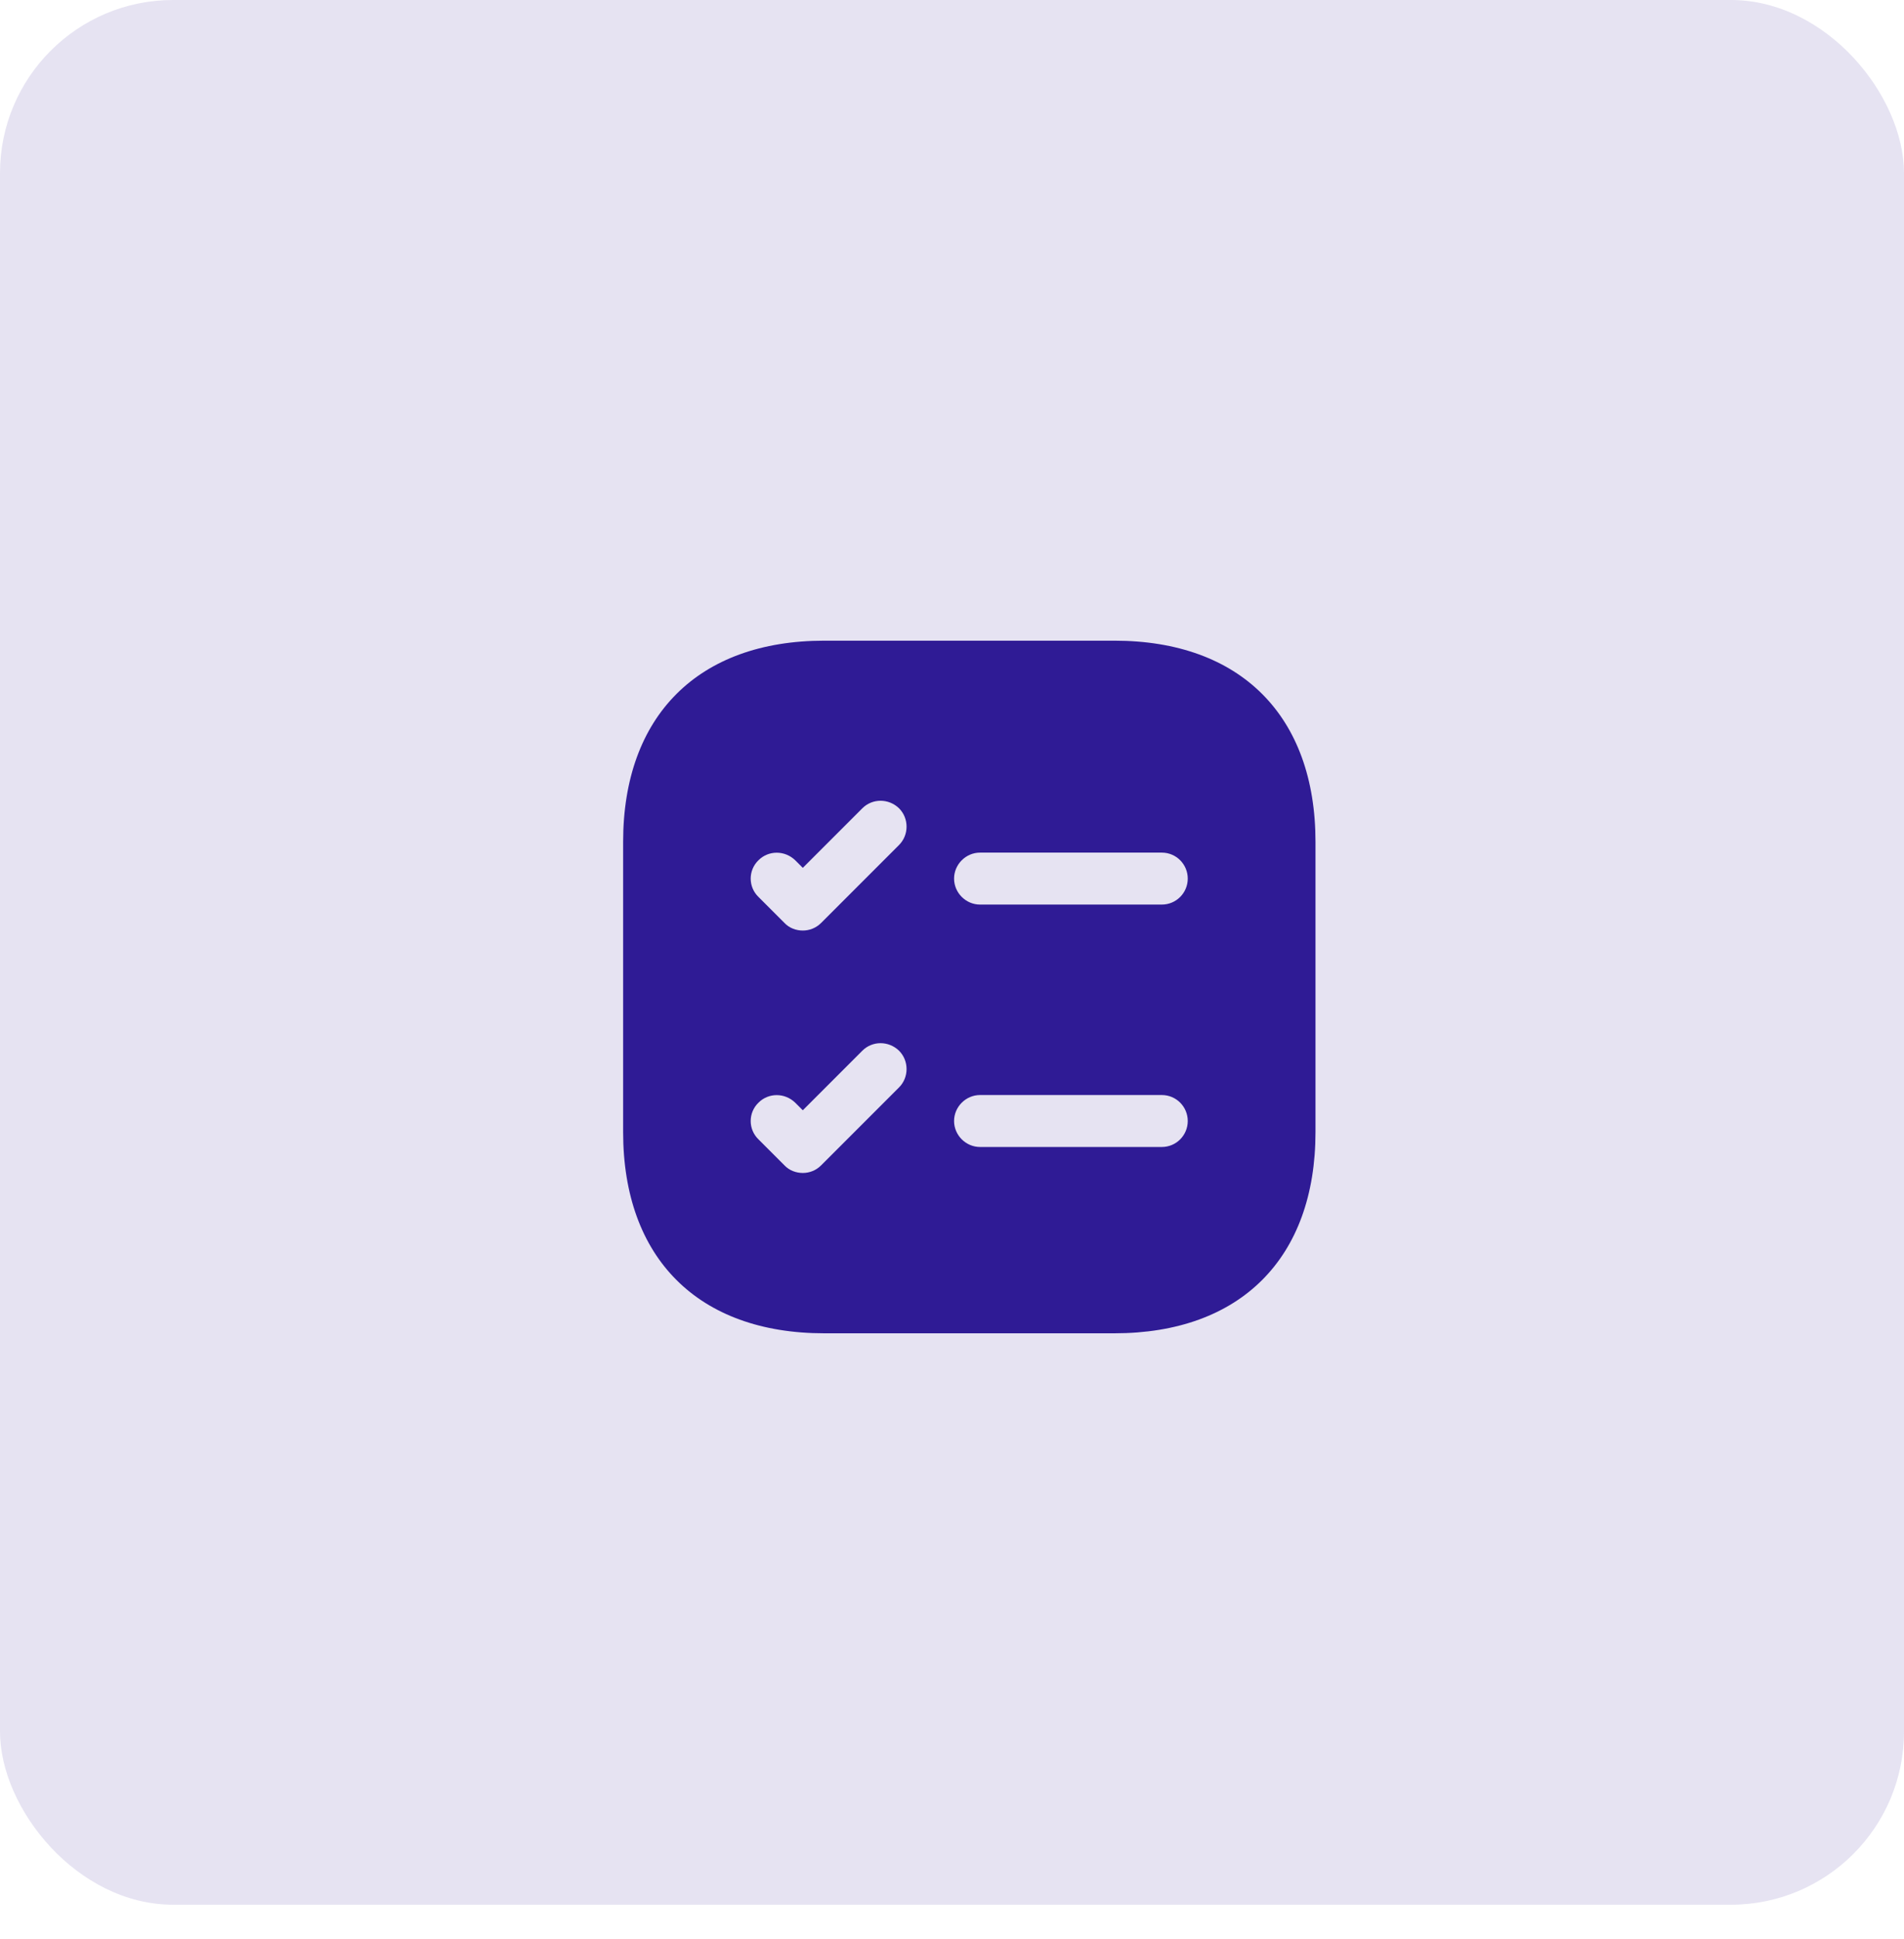
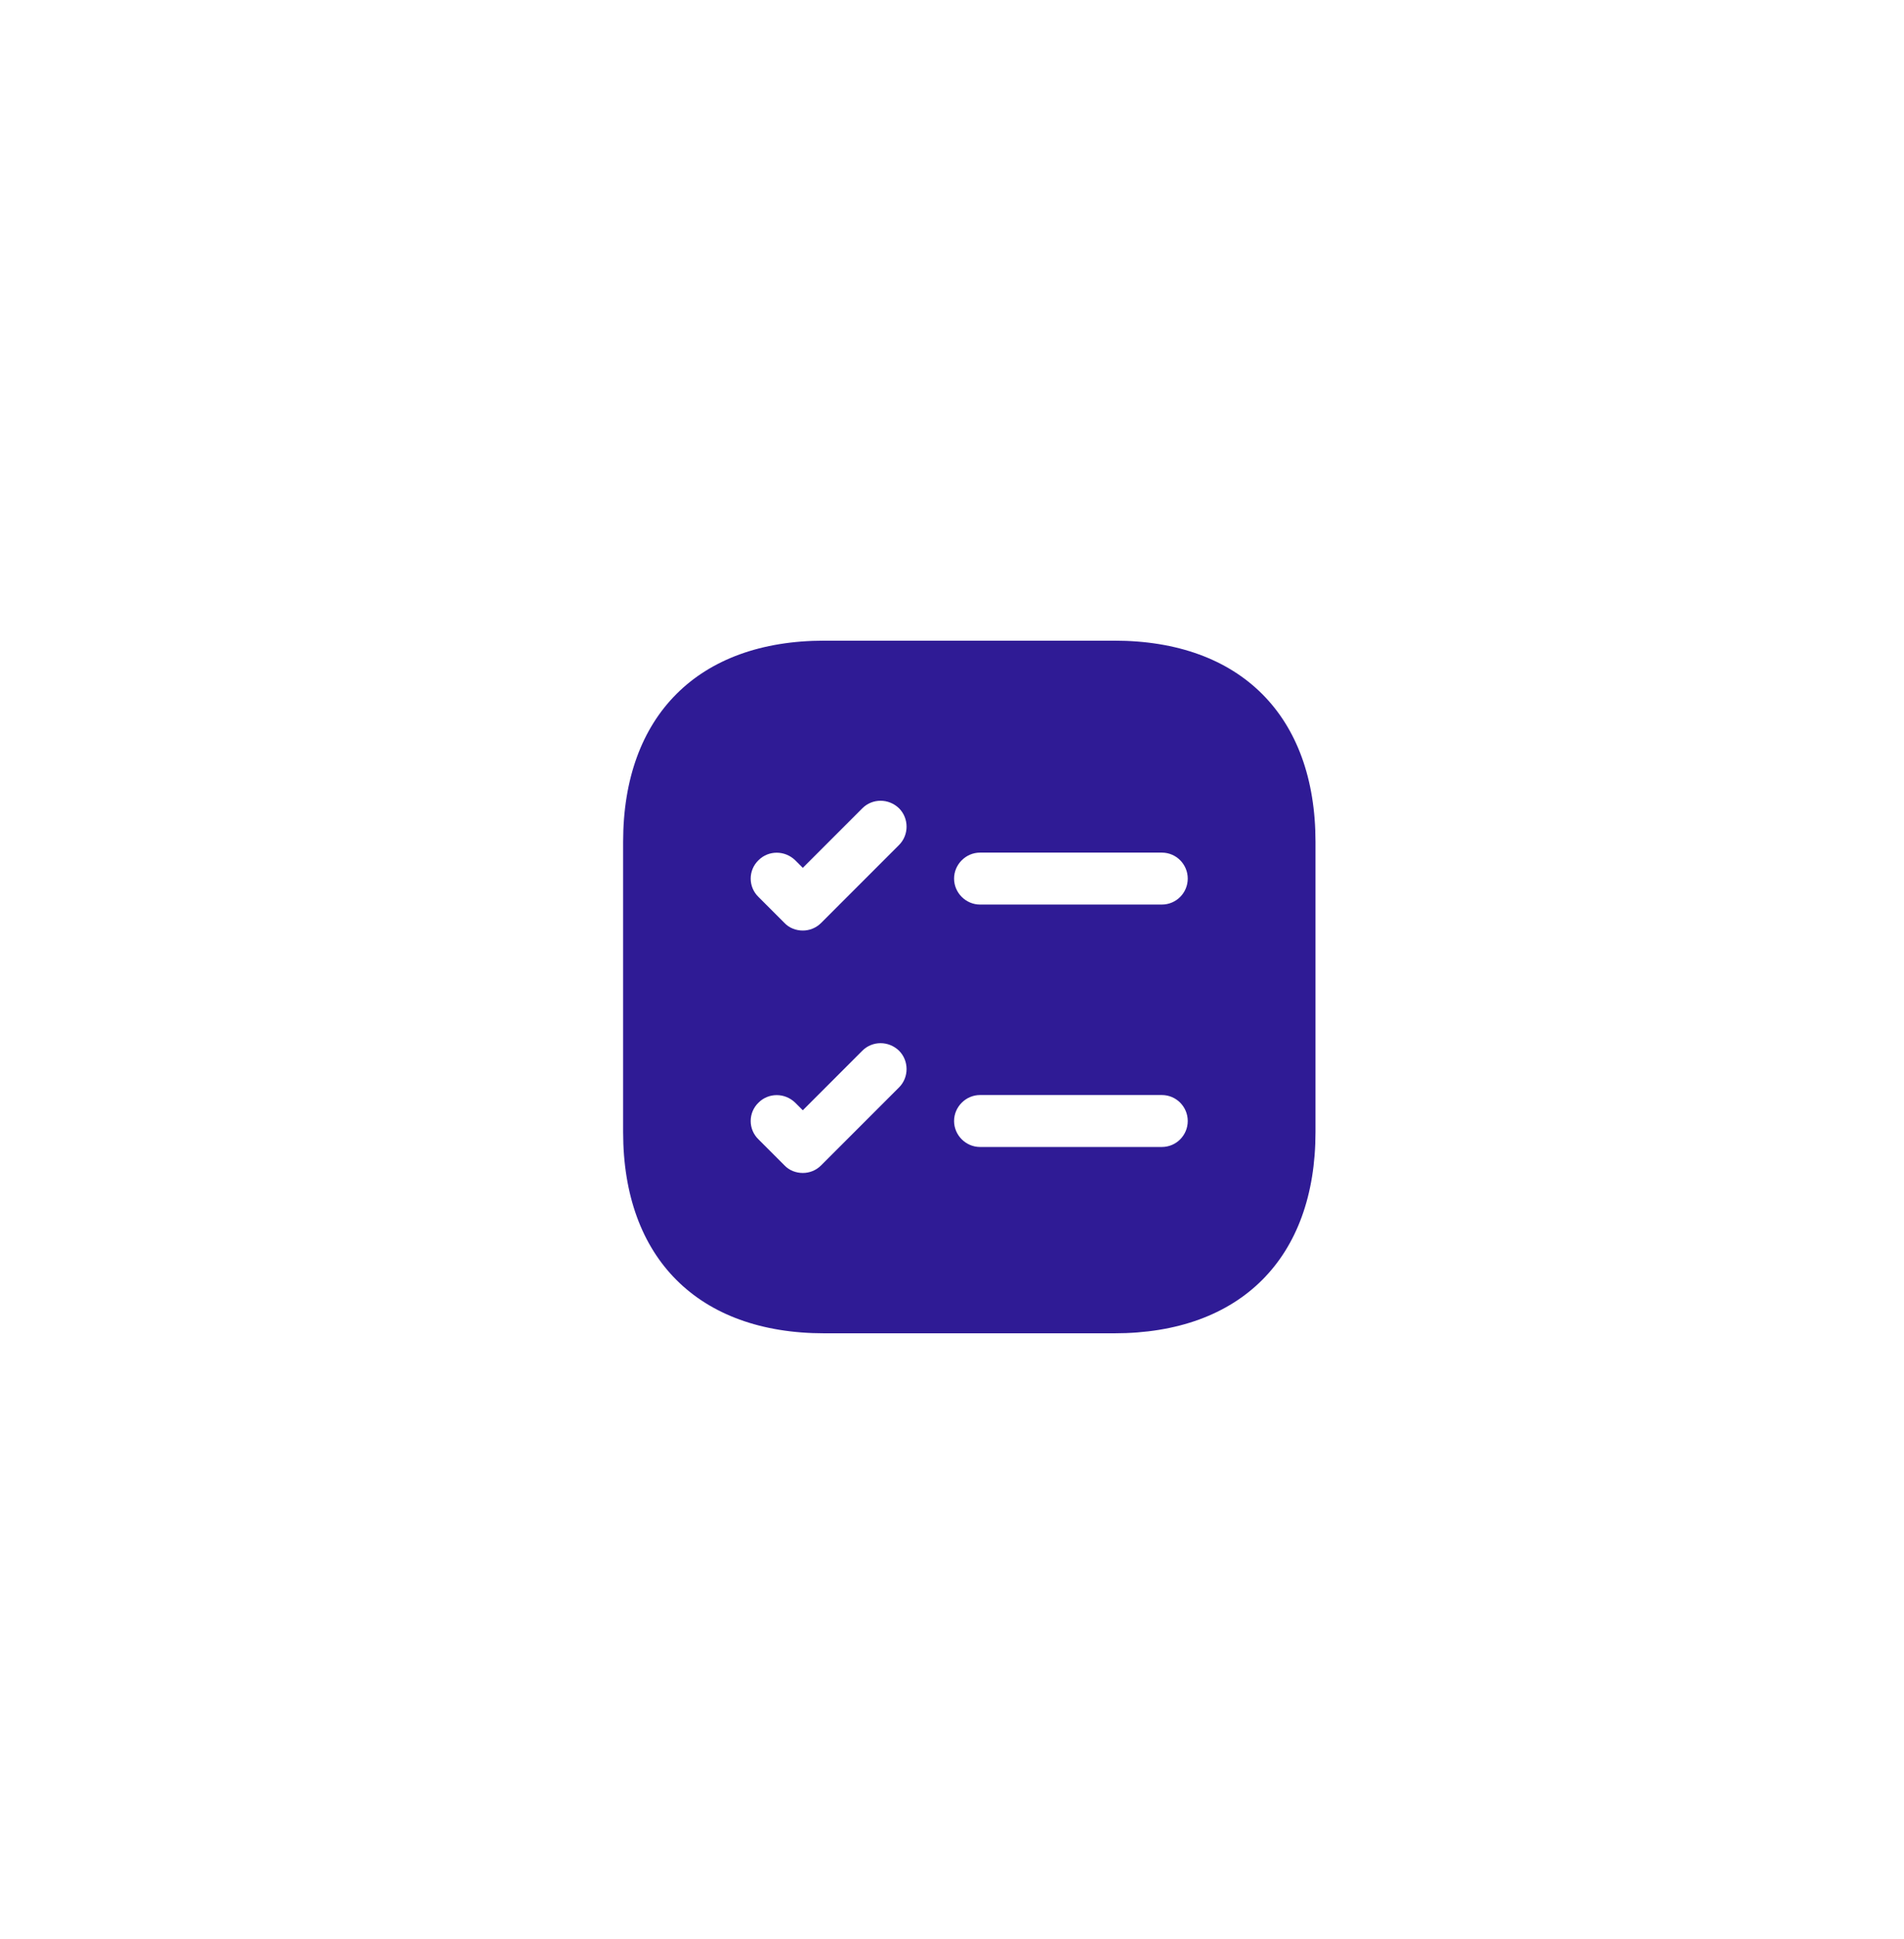
<svg xmlns="http://www.w3.org/2000/svg" width="55" height="56" viewBox="0 0 55 56" fill="none">
-   <rect opacity="0.2" width="55" height="55" rx="5" fill="#8276BF" />
  <path d="M32.19 18.5H23.81C20.17 18.5 18 20.67 18 24.31V32.69C18 36.33 20.17 38.5 23.81 38.5H32.19C35.83 38.5 38 36.33 38 32.69V24.31C38 20.67 35.83 18.5 32.19 18.5ZM25.97 31.4L23.72 33.65C23.57 33.8 23.38 33.87 23.19 33.87C23 33.87 22.8 33.8 22.66 33.65L21.91 32.9C21.61 32.61 21.61 32.13 21.91 31.84C22.2 31.55 22.67 31.55 22.97 31.84L23.19 32.06L24.91 30.34C25.2 30.05 25.67 30.05 25.97 30.34C26.26 30.63 26.26 31.11 25.97 31.4ZM25.97 24.4L23.72 26.65C23.57 26.8 23.38 26.87 23.19 26.87C23 26.87 22.8 26.8 22.66 26.65L21.91 25.9C21.61 25.61 21.61 25.13 21.91 24.84C22.2 24.55 22.67 24.55 22.97 24.84L23.19 25.06L24.91 23.34C25.2 23.05 25.67 23.05 25.97 23.34C26.26 23.63 26.26 24.11 25.97 24.4ZM33.56 33.12H28.31C27.9 33.12 27.56 32.78 27.56 32.37C27.56 31.96 27.9 31.62 28.31 31.62H33.56C33.98 31.62 34.31 31.96 34.31 32.37C34.31 32.78 33.98 33.12 33.56 33.12ZM33.56 26.12H28.31C27.9 26.12 27.56 25.78 27.56 25.37C27.56 24.96 27.9 24.62 28.31 24.62H33.56C33.98 24.62 34.31 24.96 34.31 25.37C34.31 25.78 33.98 26.12 33.56 26.12Z" fill="#2F1B95" />
</svg>